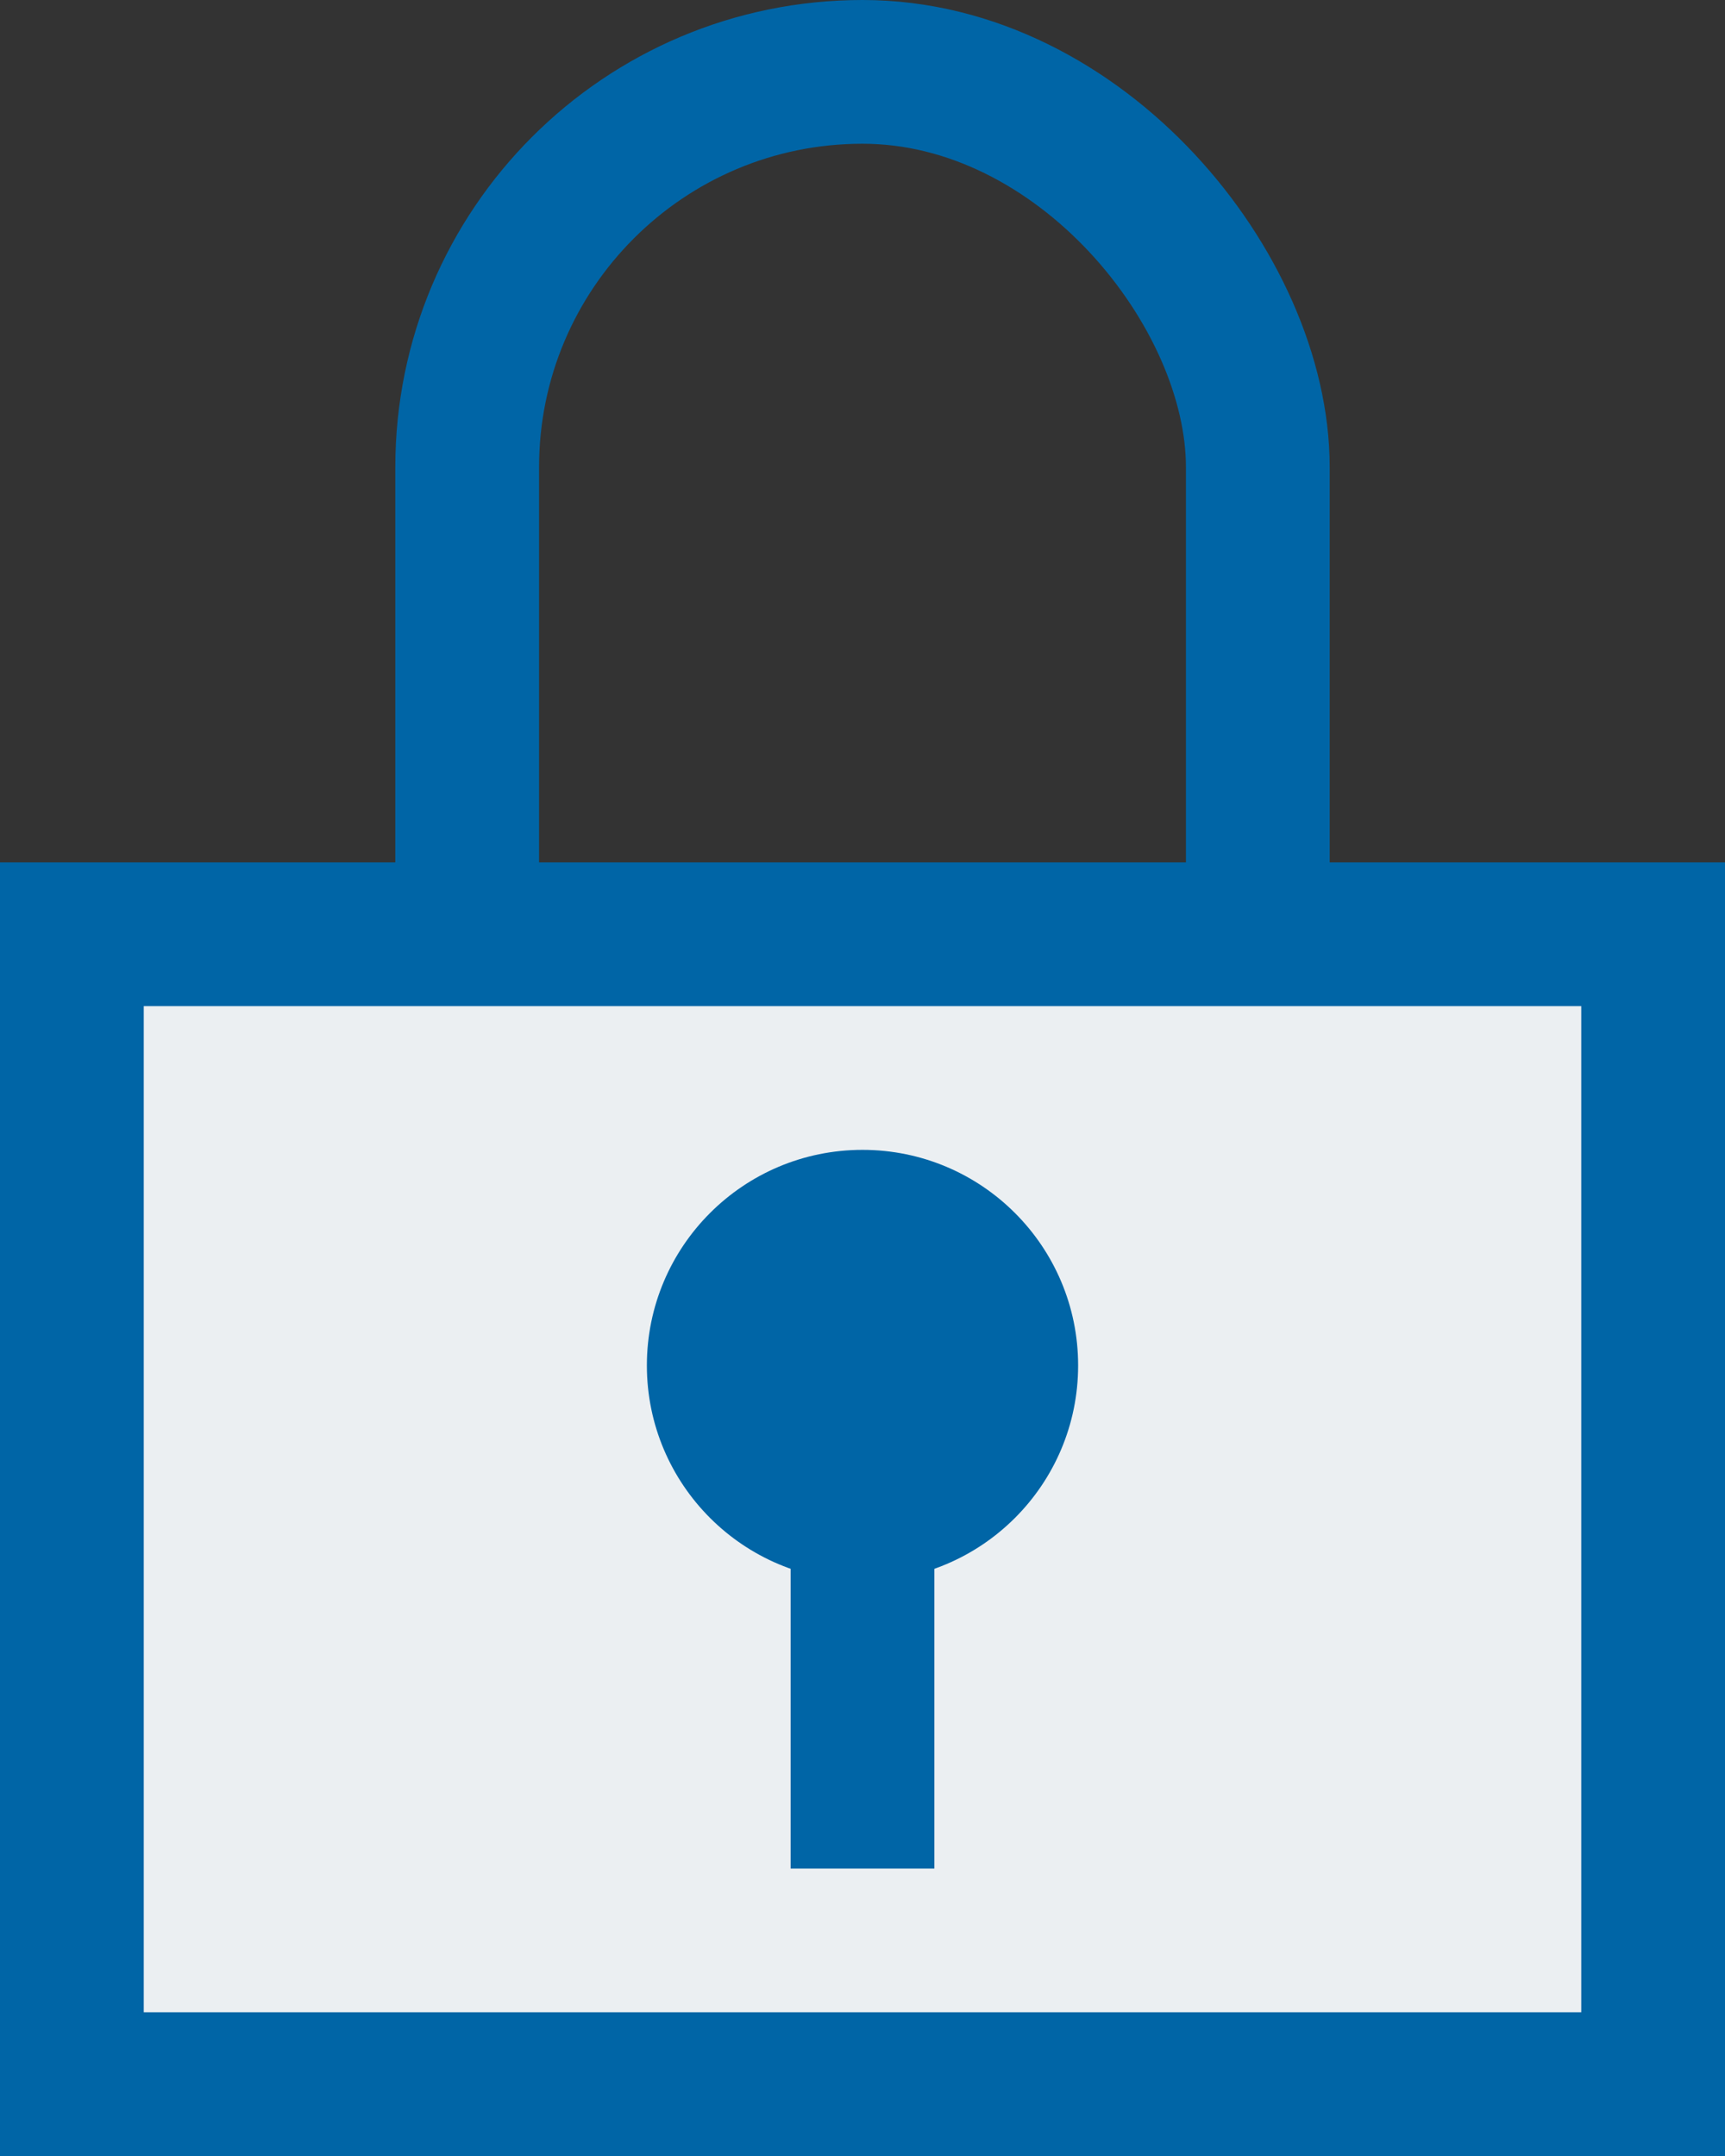
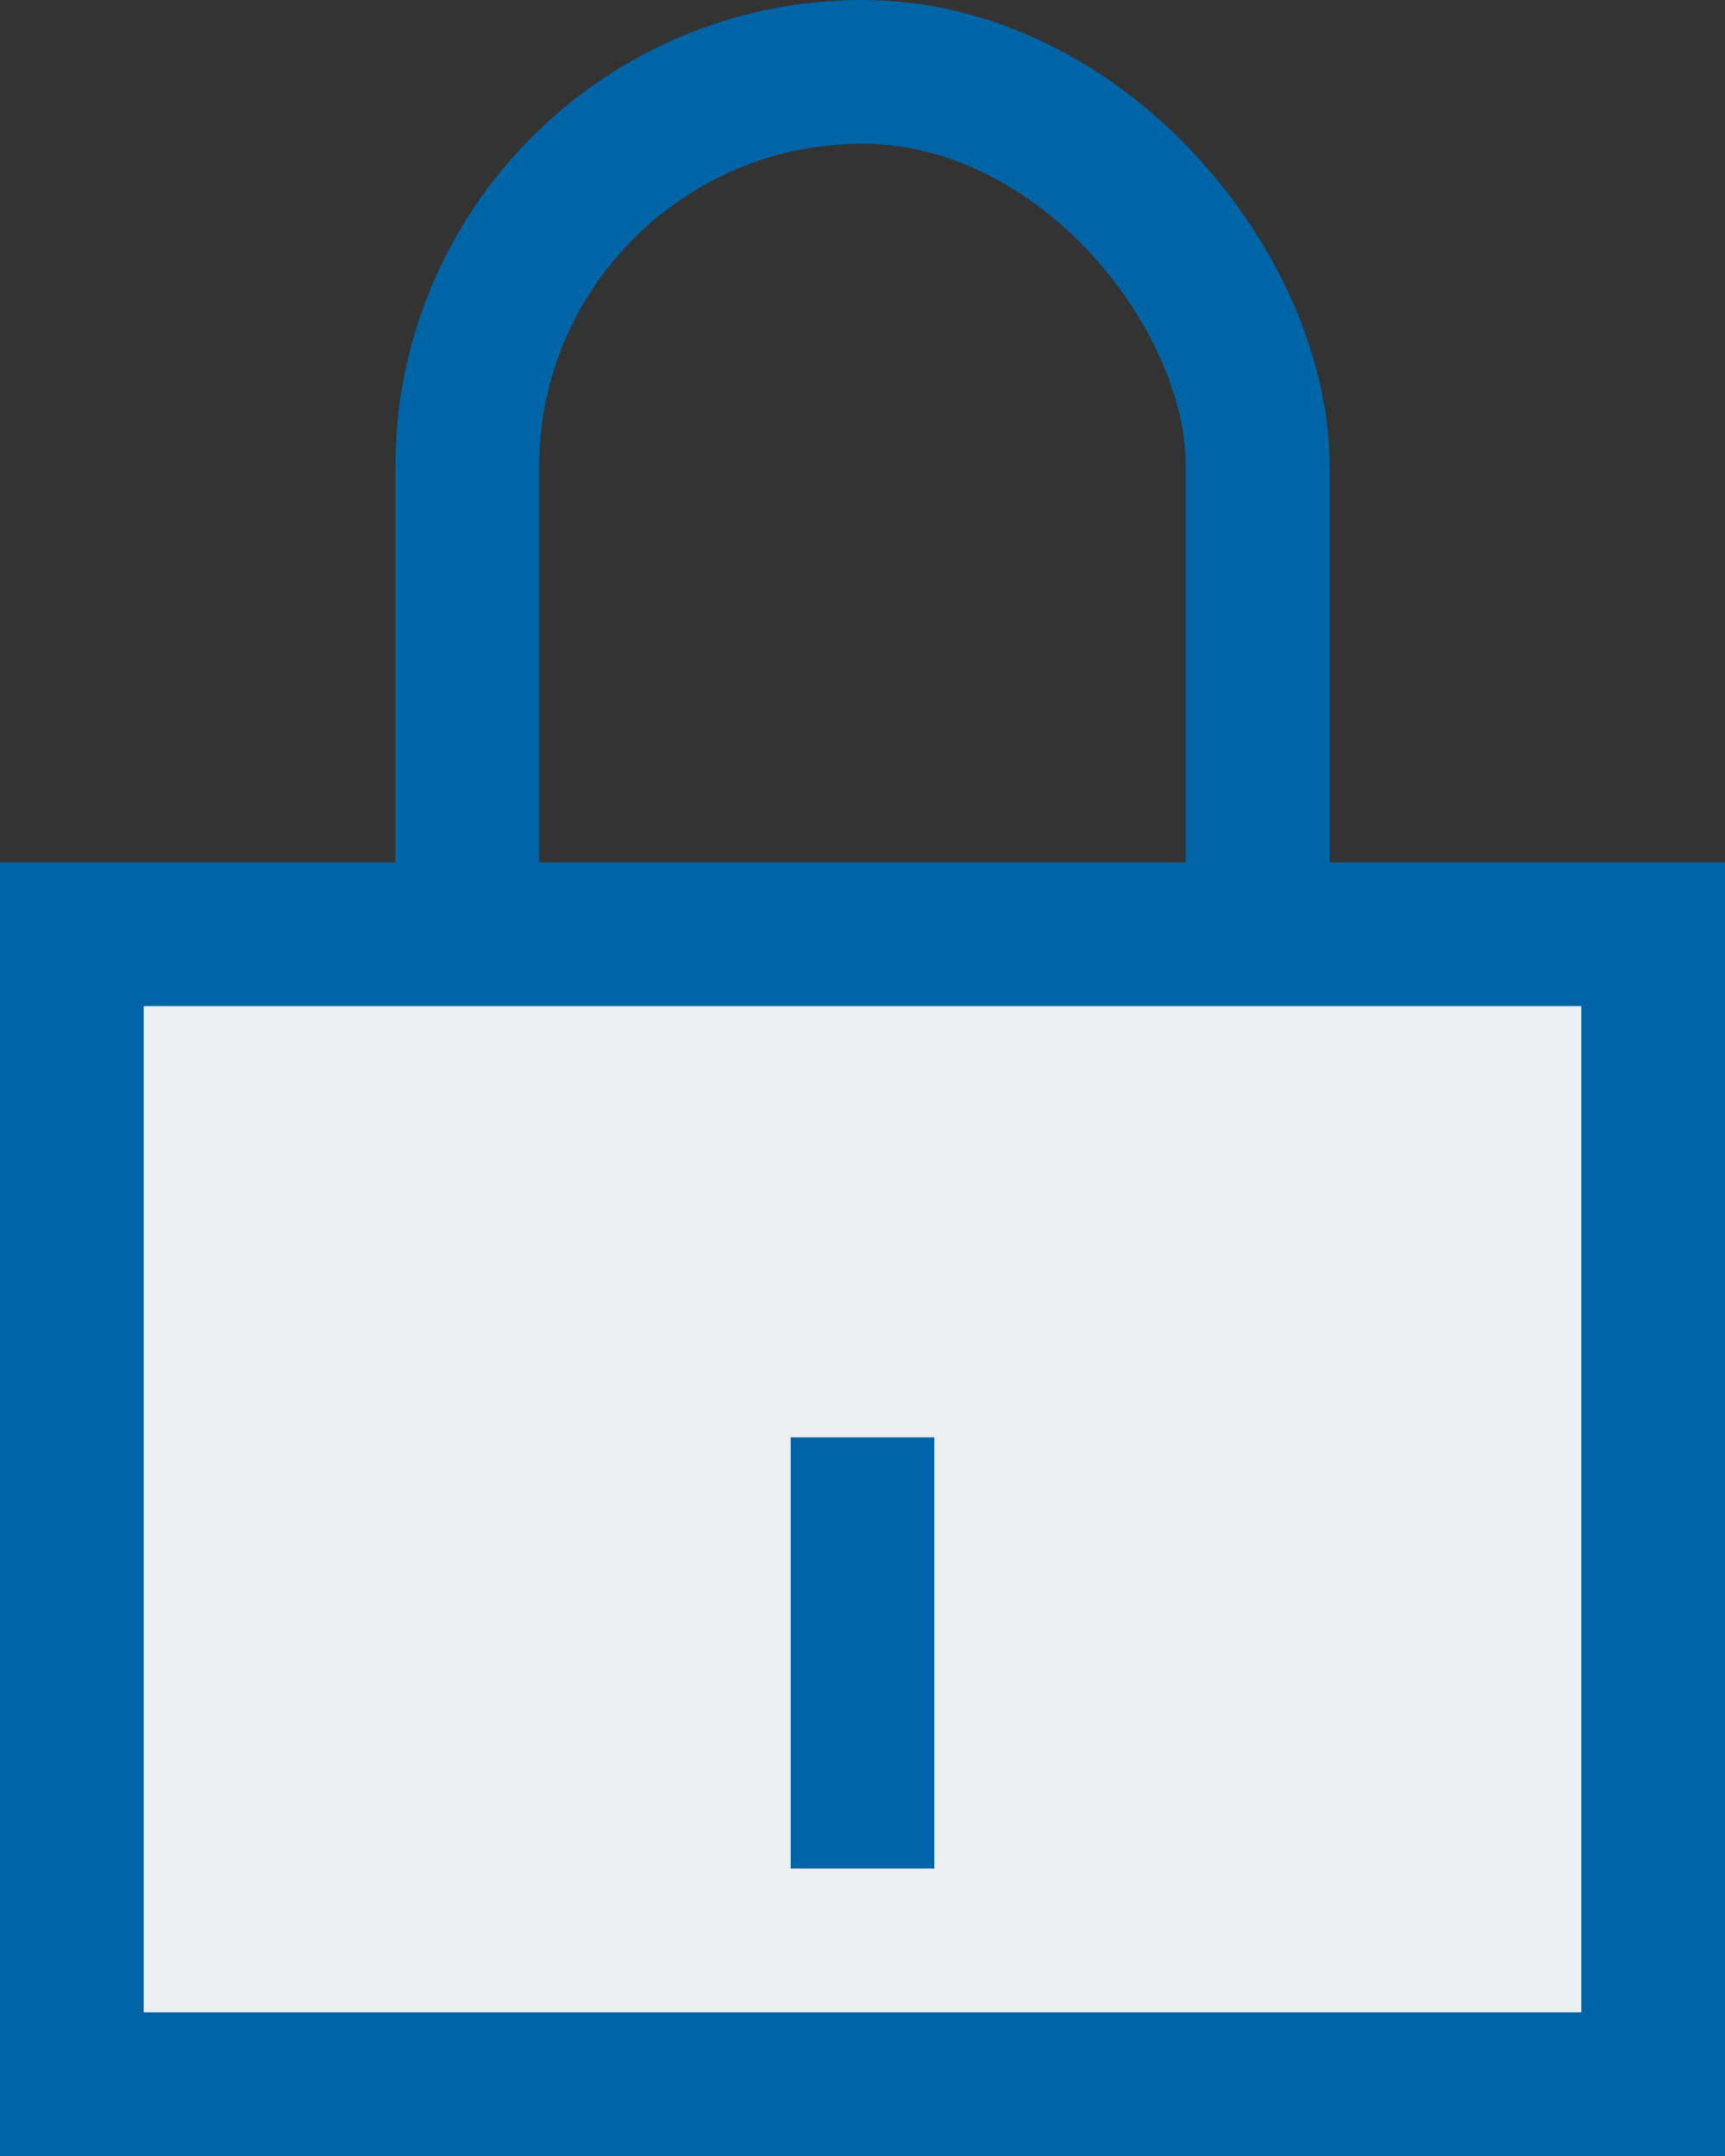
<svg xmlns="http://www.w3.org/2000/svg" viewBox="0 0 12 15">
  <rect x="0" y="0" width="12" height="15" fill="#333333" stroke="none" />
  <defs>
    <style>.cls-1{fill:none;}.cls-1,.cls-2{stroke:#0065a6;stroke-miterlimit:10;}.cls-2{fill:#ebeff2;}.cls-3{fill:#0065a6;}</style>
  </defs>
  <title>icon-login</title>
  <g id="レイヤー_2" data-name="レイヤー 2">
    <g id="レイヤー_1-2" data-name="レイヤー 1">
      <rect class="cls-1" x="3.25" y="0.5" width="5.5" height="14" rx="2.75" ry="2.75" />
      <rect class="cls-2" x="0.5" y="6.5" width="11" height="8" />
-       <circle class="cls-3" cx="6" cy="9.5" r="1.5" />
      <line class="cls-1" x1="6" y1="10" x2="6" y2="13" />
    </g>
  </g>
</svg>